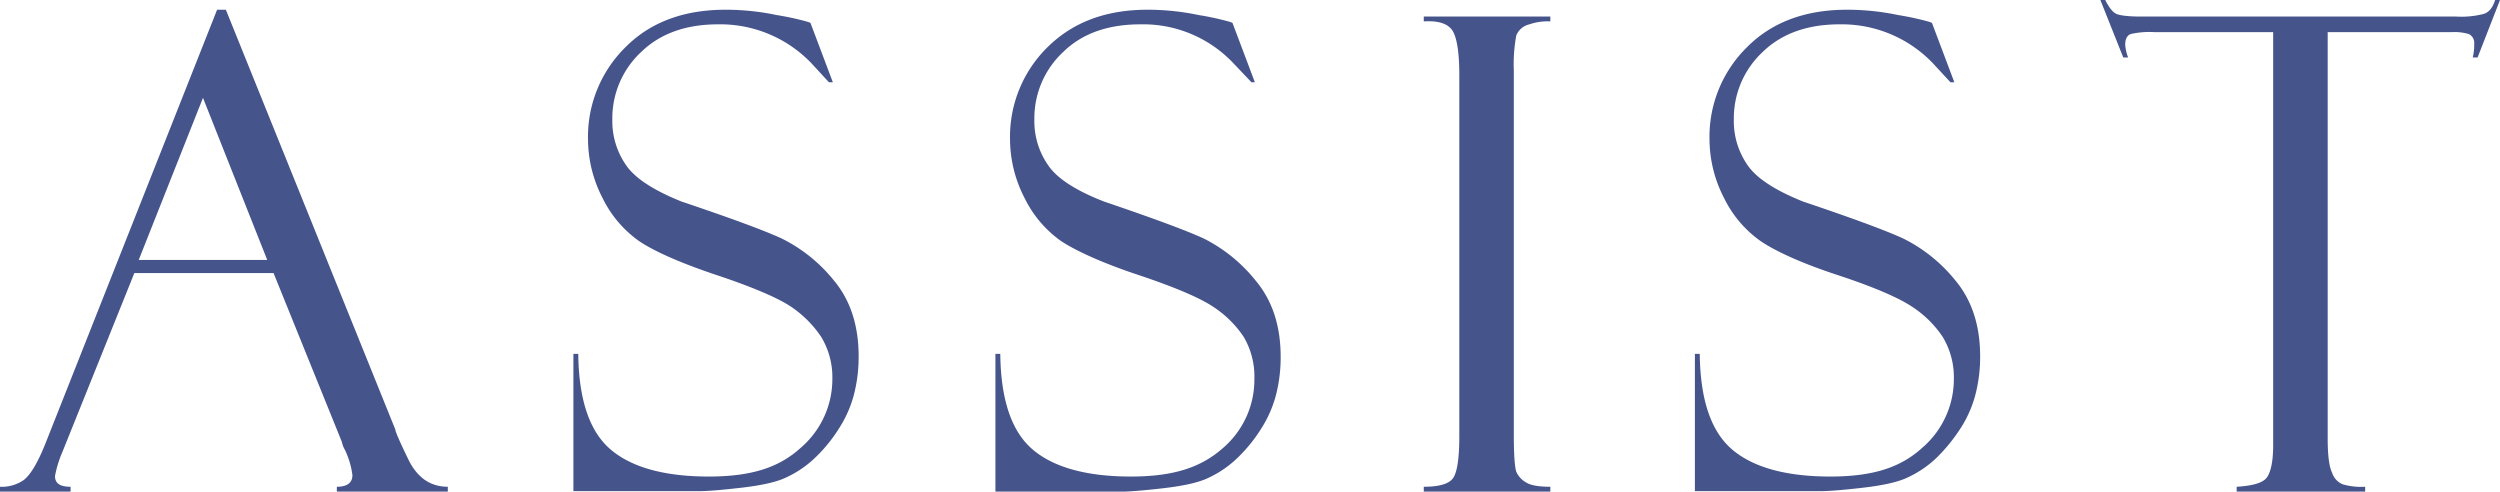
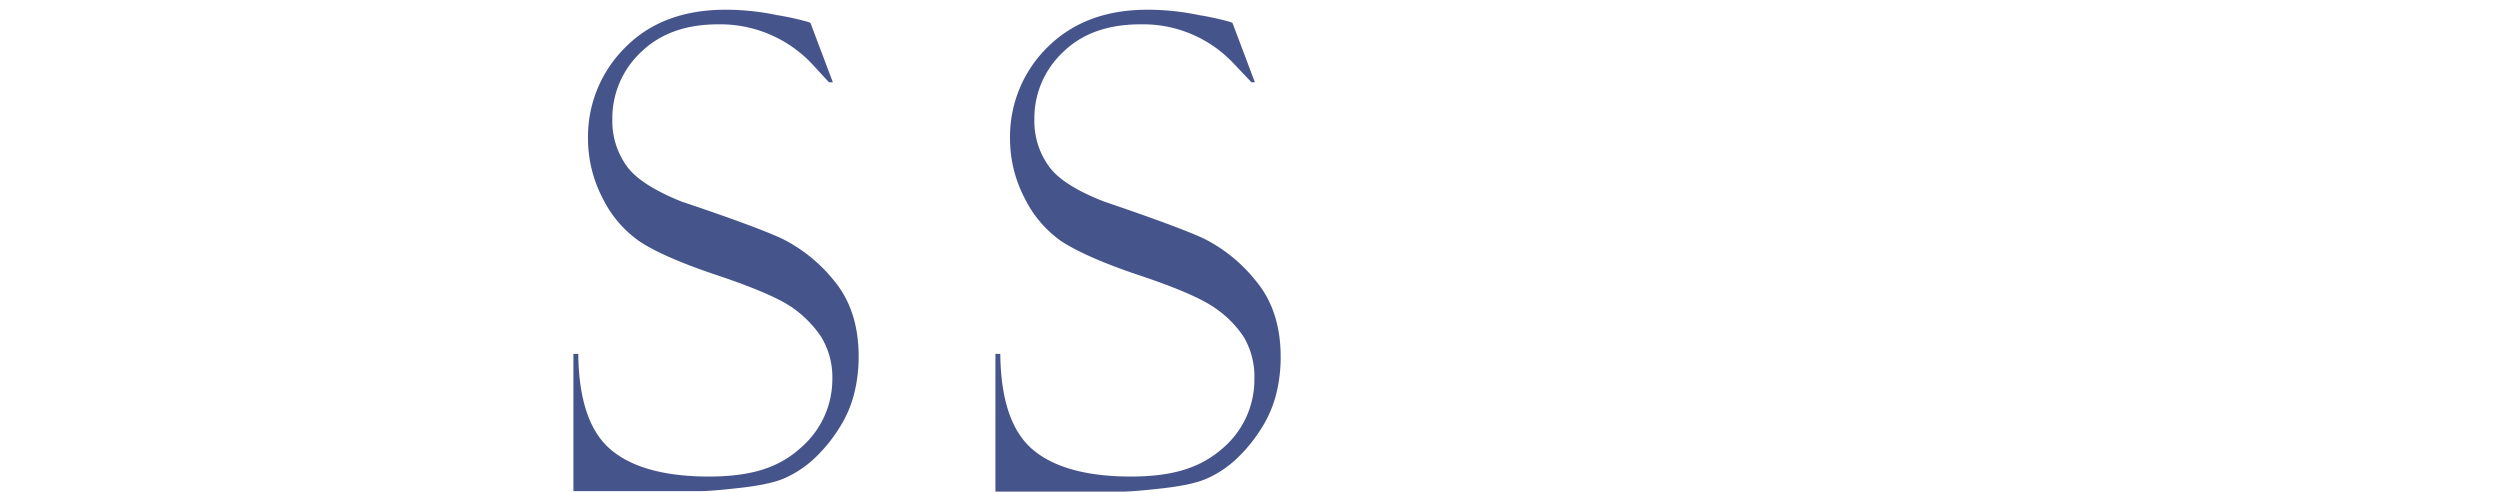
<svg xmlns="http://www.w3.org/2000/svg" id="レイヤー_2" data-name="レイヤー 2" viewBox="0 0 513.6 101">
  <defs>
    <style>.cls-1{fill:#46548c;}</style>
  </defs>
  <title>tit01</title>
-   <path class="cls-1" d="M78.2,72.8H49.6L34.8,109.6a22.8,22.8,0,0,0-1.5,4.9c0,1.5,1,2.2,3.2,2.2v1H22v-1a7.9,7.9,0,0,0,4.9-1.4c1.3-1,2.8-3.4,4.4-7.4L66.6,18.7h1.8l34.8,86.2c0,.4.9,2.5,2.7,6.2s4.5,5.6,8.1,5.6v1H91.2v-1c2.1,0,3.2-.8,3.2-2.4a16.9,16.9,0,0,0-1.6-5.3,3.9,3.9,0,0,1-.4-.9l-.2-.7ZM50.5,70.1H76.9L63.7,36.8Z" transform="translate(-22 -16.7)" />
  <path class="cls-1" d="M188.5,21.4l4.6,12.2h-.8l-3.6-3.9a25.9,25.9,0,0,0-19.2-8c-6.6,0-11.9,1.9-15.8,5.7a18.6,18.6,0,0,0-5.9,13.8,15.8,15.8,0,0,0,2.8,9.4q2.7,4,11.4,7.5c10.1,3.4,16.9,5.9,20.6,7.6a32,32,0,0,1,10.7,8.6q5.1,6.1,5.1,15.6a31,31,0,0,1-.9,7.6,23.9,23.9,0,0,1-3,7,31.2,31.2,0,0,1-4.9,6.1,21.7,21.7,0,0,1-5.9,4.1c-2,1-5.1,1.7-9.4,2.2s-7.1.7-8.5.7h-26V89.4h1c.1,9.4,2.3,15.9,6.6,19.6s11.1,5.6,20.2,5.6,14.6-2,18.9-5.9A18.6,18.6,0,0,0,193,94.5a16,16,0,0,0-2.3-8.6,22.8,22.8,0,0,0-6.2-6.2c-2.7-1.8-7.8-4-15.3-6.5s-12.8-4.9-15.8-6.9a23.3,23.3,0,0,1-7.6-8.9,26.4,26.4,0,0,1-3-12.1,25.8,25.8,0,0,1,7.8-19c5.1-5.1,12-7.6,20.4-7.6a50.9,50.9,0,0,1,10.6,1.1,56.5,56.5,0,0,1,6.4,1.4Z" transform="translate(-22 -16.7)" />
  <path class="cls-1" d="M275.2,21.4l4.6,12.2h-.7l-3.7-3.9a25.5,25.5,0,0,0-19.1-8q-10.1,0-15.9,5.7a18.6,18.6,0,0,0-5.9,13.8,15.8,15.8,0,0,0,2.8,9.4c1.8,2.7,5.6,5.2,11.5,7.5,10,3.4,16.8,5.9,20.5,7.6A32,32,0,0,1,280,74.4q5.1,6.1,5.1,15.6a31,31,0,0,1-.9,7.6,23.9,23.9,0,0,1-3,7,31.2,31.2,0,0,1-4.9,6.1,21.7,21.7,0,0,1-5.9,4.1c-2,1-5.1,1.7-9.4,2.2s-7.1.7-8.5.7h-26V89.4h1c.1,9.4,2.3,15.9,6.6,19.6s11.1,5.6,20.2,5.6,14.6-2,19-5.9a18.5,18.5,0,0,0,6.4-14.2,16,16,0,0,0-2.2-8.6,21.9,21.9,0,0,0-6.3-6.2c-2.7-1.8-7.8-4-15.3-6.5s-12.7-4.9-15.8-6.9a23.3,23.3,0,0,1-7.6-8.9,26.4,26.4,0,0,1-3-12.1,25.8,25.8,0,0,1,7.8-19c5.2-5.1,12-7.6,20.4-7.6a50.9,50.9,0,0,1,10.6,1.1,56.5,56.5,0,0,1,6.4,1.4Z" transform="translate(-22 -16.7)" />
-   <path class="cls-1" d="M340.5,20.1v1a11.4,11.4,0,0,0-4.3.6,3.8,3.8,0,0,0-2.7,2.3,32.4,32.4,0,0,0-.5,7.2v74.9c0,4.1.2,6.6.5,7.5a4.7,4.7,0,0,0,2,2.2c.9.6,2.6.9,5,.9v1h-26v-1c3.2,0,5.3-.6,6.1-1.9s1.2-4.1,1.2-8.5V32.1c0-4.6-.5-7.7-1.4-9.1s-2.8-2.1-5.9-1.9v-1Z" transform="translate(-22 -16.7)" />
-   <path class="cls-1" d="M418.9,21.4l4.6,12.2h-.8l-3.6-3.9a25.9,25.9,0,0,0-19.2-8c-6.6,0-11.9,1.9-15.8,5.7a18.6,18.6,0,0,0-5.9,13.8,15.8,15.8,0,0,0,2.8,9.4q2.7,4,11.4,7.5c10.1,3.4,16.9,5.9,20.6,7.6a32,32,0,0,1,10.7,8.6q5.1,6.1,5.1,15.6a31,31,0,0,1-.9,7.6,23.9,23.9,0,0,1-3,7,35.4,35.4,0,0,1-4.9,6.1,21.7,21.7,0,0,1-5.9,4.1c-2,1-5.1,1.7-9.4,2.2s-7.1.7-8.5.7h-26V89.4h1c.1,9.4,2.3,15.9,6.6,19.6s11.1,5.6,20.2,5.6,14.6-2,18.9-5.9a18.6,18.6,0,0,0,6.5-14.2,16,16,0,0,0-2.3-8.6,21.9,21.9,0,0,0-6.3-6.2c-2.7-1.8-7.7-4-15.3-6.5s-12.7-4.9-15.7-6.9a23.3,23.3,0,0,1-7.6-8.9,26.4,26.4,0,0,1-3-12.1,25.8,25.8,0,0,1,7.8-19c5.1-5.1,12-7.6,20.4-7.6A50.9,50.9,0,0,1,412,19.8a56.5,56.5,0,0,1,6.4,1.4Z" transform="translate(-22 -16.7)" />
-   <path class="cls-1" d="M535.6,16.7,531,28.5h-1a10.4,10.4,0,0,0,.3-2.8,2,2,0,0,0-1.1-2,10.4,10.4,0,0,0-3.5-.4H500.2v83.5c0,3.4.3,5.8.9,7a3.8,3.8,0,0,0,2.2,2.4,13.5,13.5,0,0,0,4.6.5v1H481.5v-1c3.3-.2,5.4-.8,6.2-1.9s1.3-3.3,1.3-6.6V23.3H464.6a17.3,17.3,0,0,0-4.9.4c-.7.3-1.1,1-1.1,2.2a9,9,0,0,0,.6,2.6h-1l-4.7-11.8h1c.8,1.6,1.6,2.6,2.4,2.9s2.4.5,5,.5h64.7a18.4,18.4,0,0,0,5.5-.5c1.2-.3,2-1.3,2.5-2.9Z" transform="translate(-22 -16.7)" />
</svg>